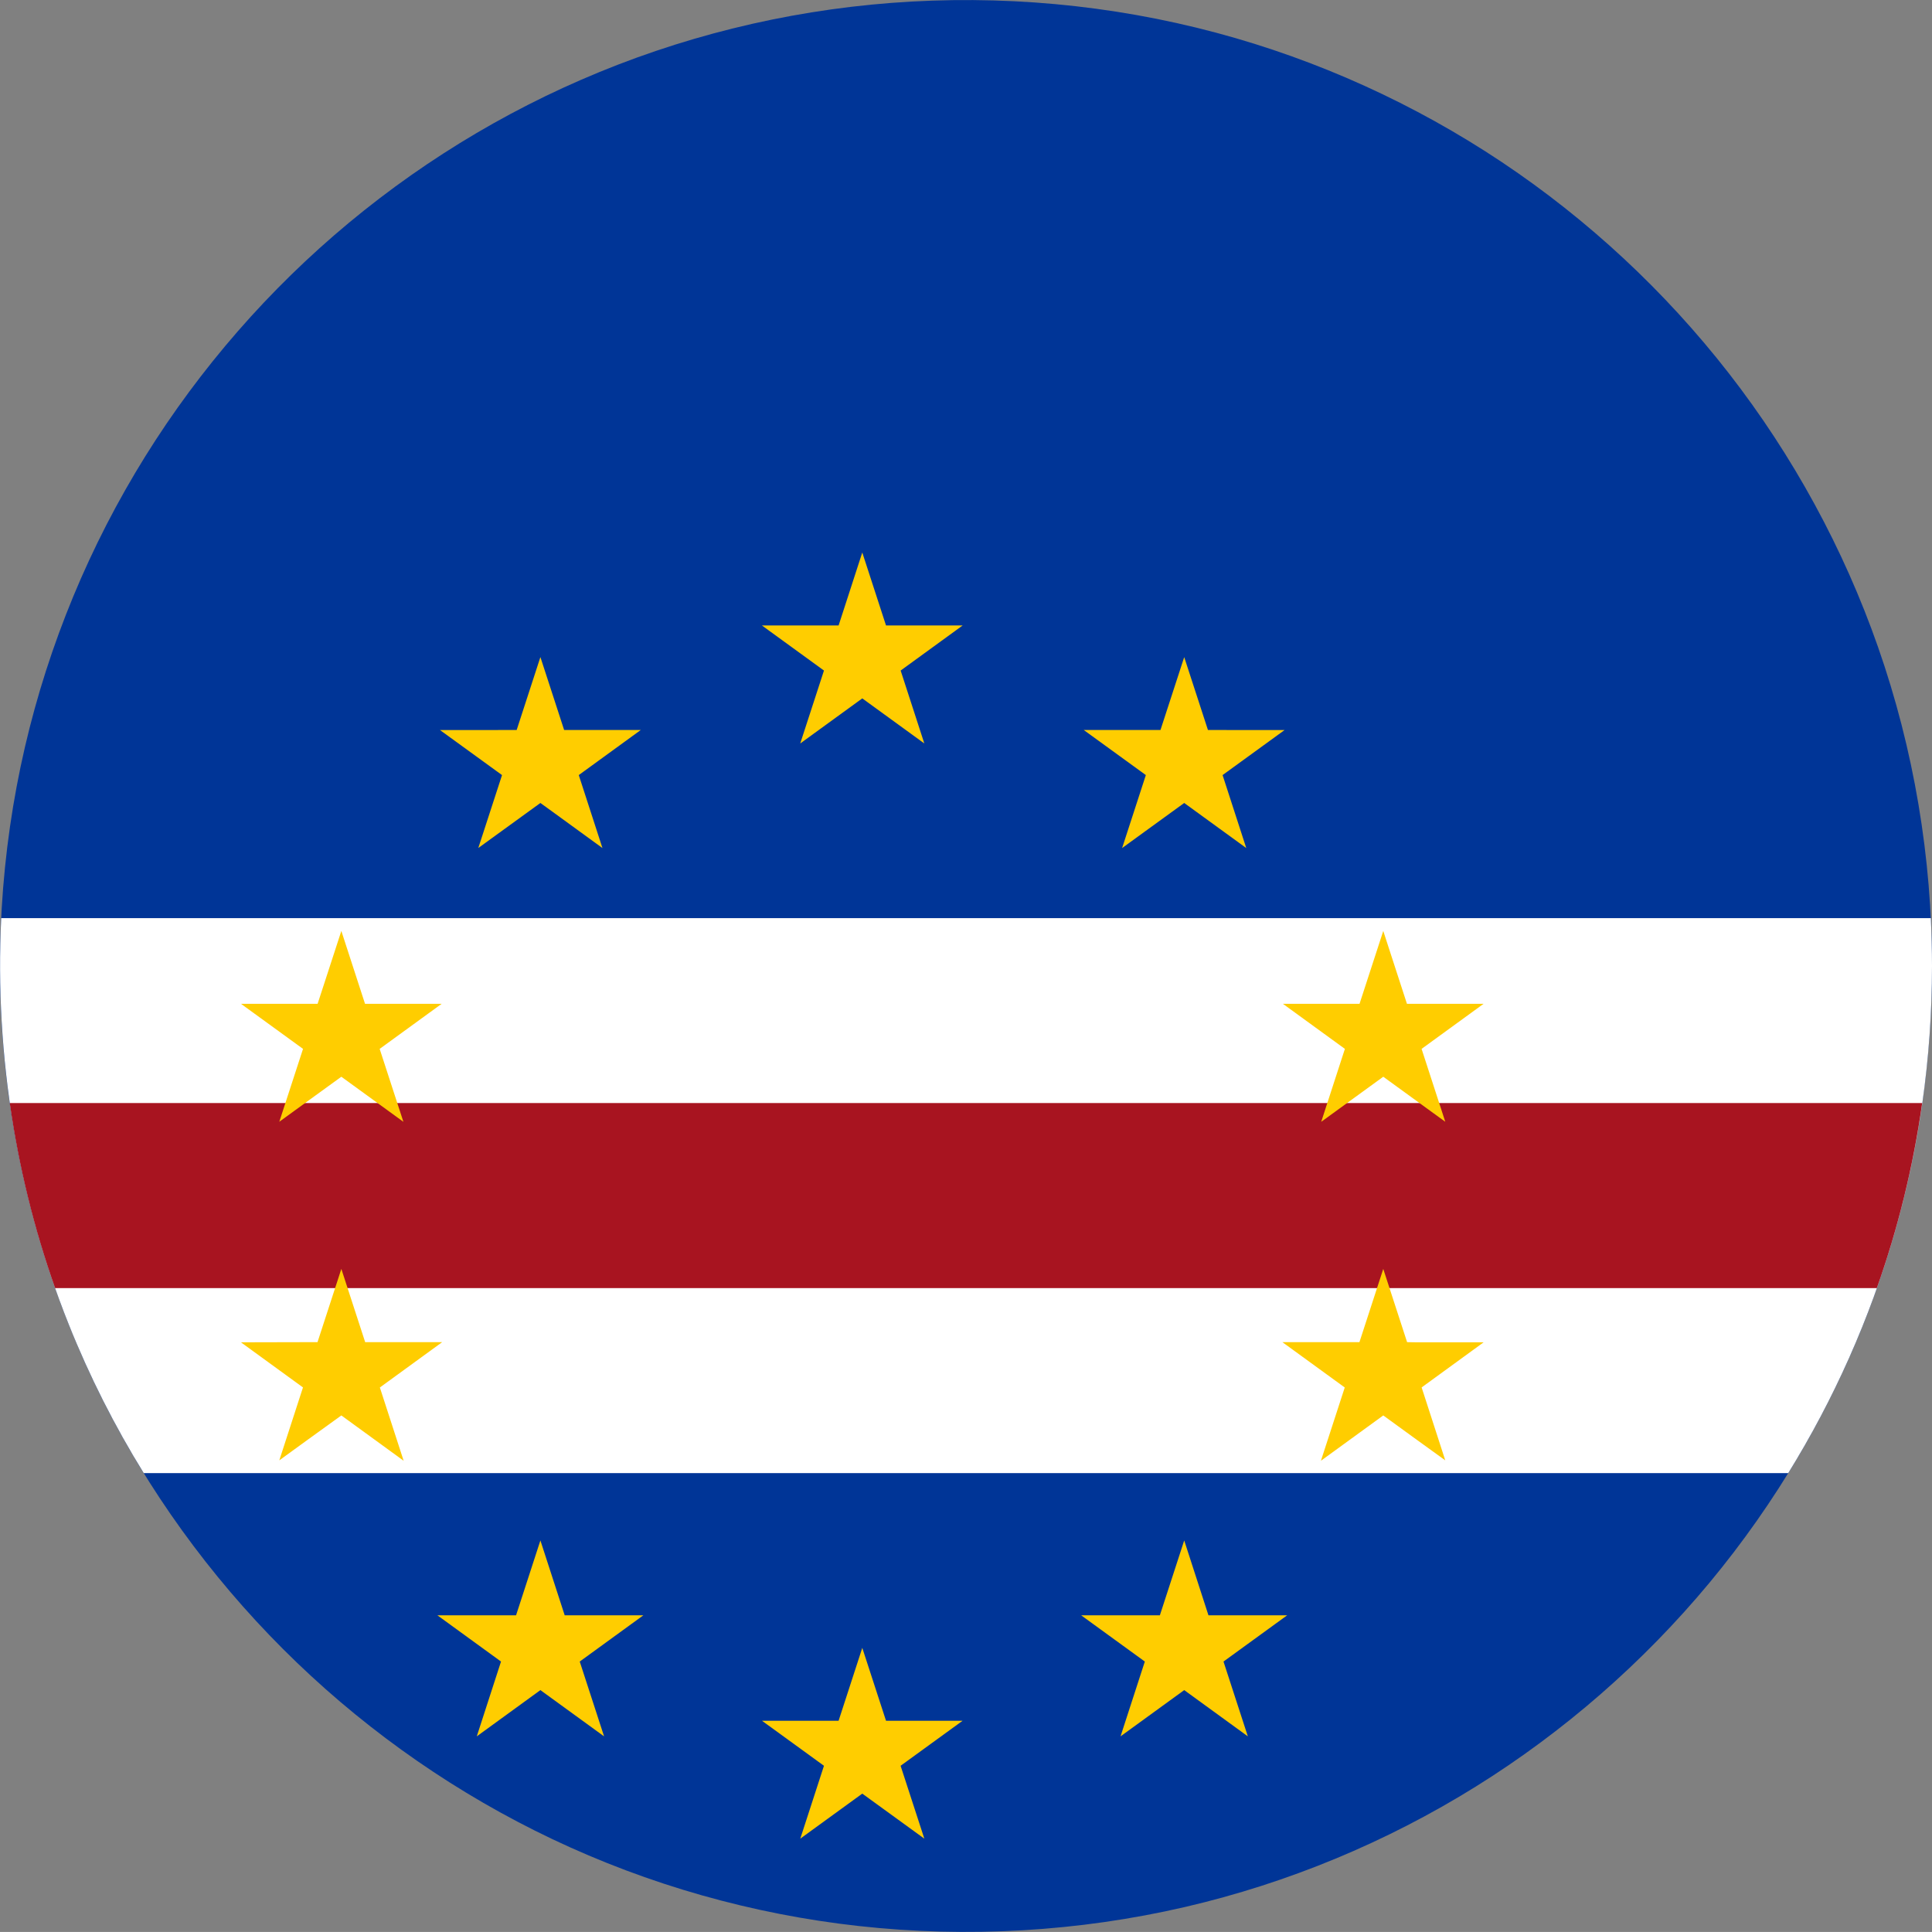
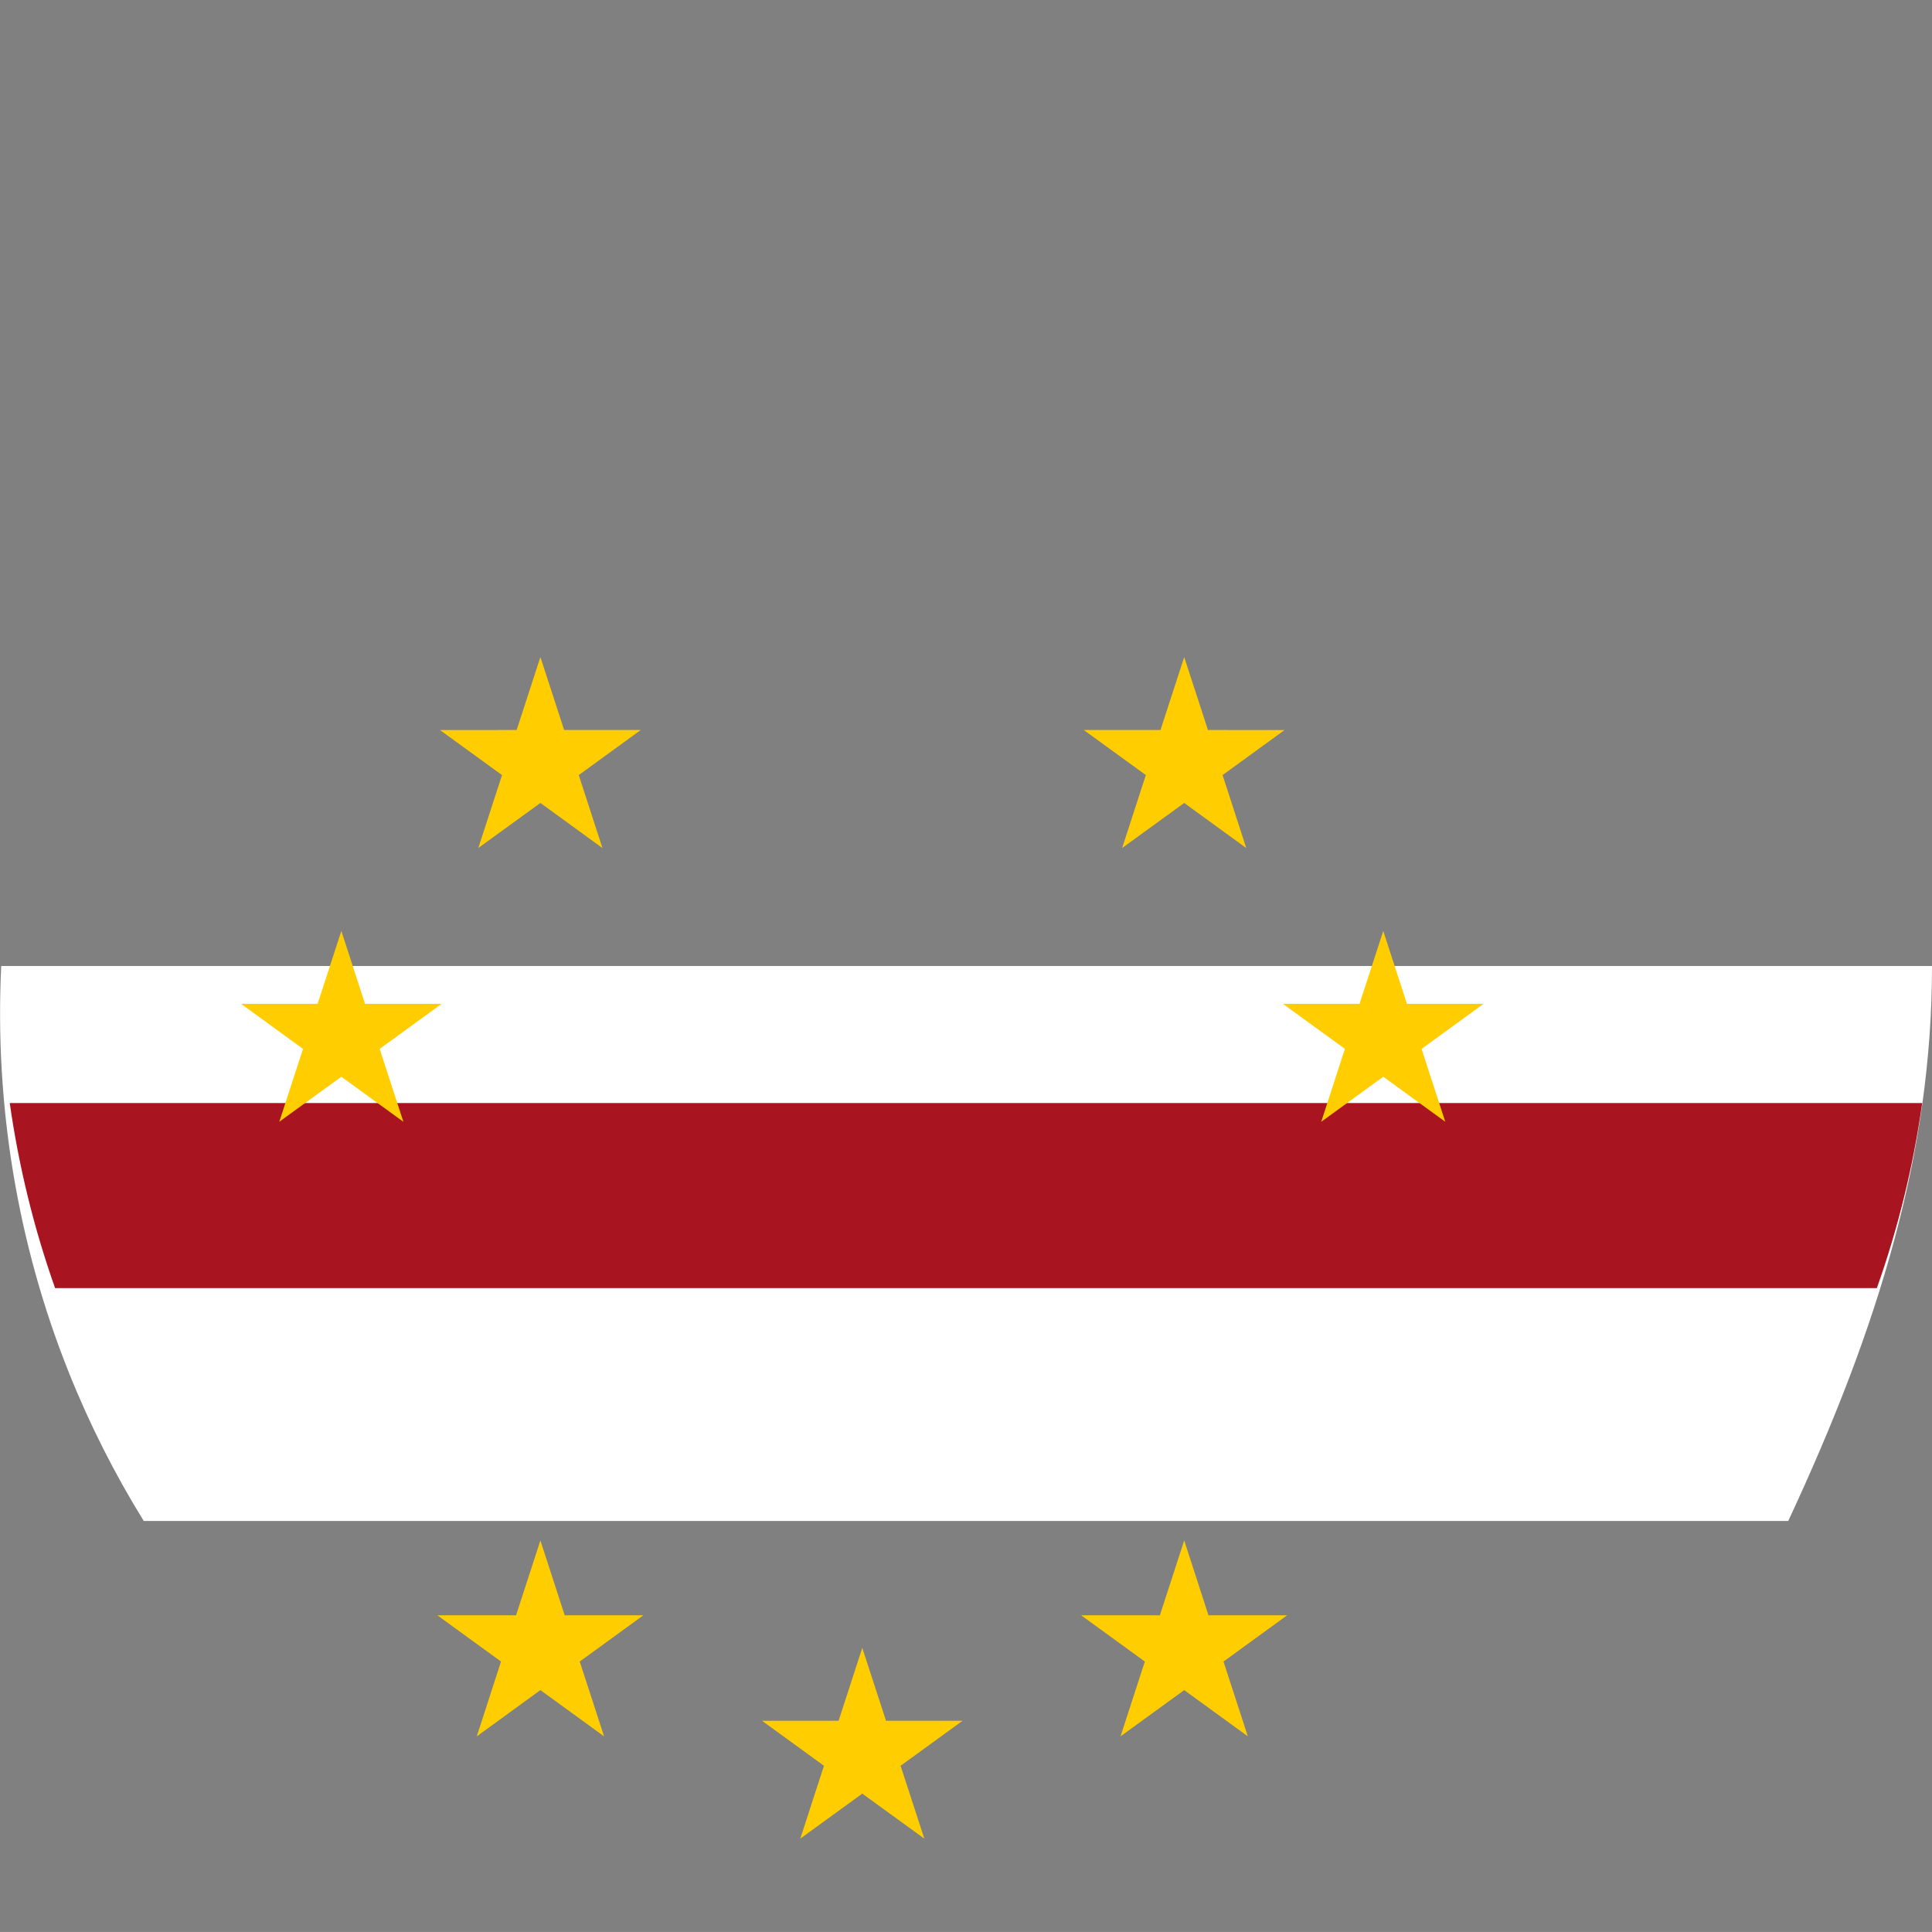
<svg xmlns="http://www.w3.org/2000/svg" version="1.1" x="0px" y="0px" viewBox="0 0 38.018 38.017" style="enable-background:new 0 0 38.018 38.017;" xml:space="preserve">
  <rect x="0" y="0" width="38.018" height="38.017" fill="#808080" stroke="none" />
  <g id="Layer_528">
    <g id="Layer_531">
-       <path style="fill:#003597;" d="M38.018,19.009c0-2.132-0.357-4.261-1.061-6.274c-0.679-1.941-1.676-3.769-2.939-5.392    c-1.253-1.61-2.765-3.017-4.46-4.15c-1.719-1.148-3.625-2.014-5.622-2.548c-2.079-0.556-4.251-0.752-6.396-0.588    c-2.103,0.161-4.174,0.673-6.107,1.514C9.553,2.388,7.811,3.512,6.288,4.884C4.772,6.25,3.476,7.861,2.468,9.637    c-1.028,1.81-1.754,3.788-2.139,5.833c-0.399,2.122-0.435,4.313-0.107,6.448c0.317,2.064,0.979,4.073,1.95,5.921    c0.951,1.809,2.195,3.461,3.669,4.877c1.476,1.418,3.179,2.596,5.027,3.474c1.896,0.9,3.94,1.479,6.027,1.71    c2.143,0.237,4.327,0.112,6.428-0.375c2.019-0.469,3.958-1.273,5.718-2.369c1.732-1.078,3.289-2.437,4.594-4.006    c1.312-1.579,2.366-3.369,3.107-5.284c0.766-1.978,1.191-4.082,1.264-6.202C38.014,19.446,38.018,19.227,38.018,19.009z" />
-     </g>
+       </g>
    <g id="Layer_530">
      <g>
-         <path style="fill:#FFFFFF;" d="M38.018,19.009c0-0.316-0.009-0.63-0.023-0.942H0.024c-0.132,2.721,0.316,5.461,1.328,7.992     c0.406,1.017,0.901,1.998,1.477,2.929h32.36C36.982,26.087,38.018,22.668,38.018,19.009z" />
+         <path style="fill:#FFFFFF;" d="M38.018,19.009H0.024c-0.132,2.721,0.316,5.461,1.328,7.992     c0.406,1.017,0.901,1.998,1.477,2.929h32.36C36.982,26.087,38.018,22.668,38.018,19.009z" />
        <path style="fill:#A81420;" d="M37.825,21.706H0.192c0.179,1.257,0.479,2.475,0.892,3.641h35.849     C37.346,24.182,37.647,22.964,37.825,21.706z" />
      </g>
    </g>
    <g id="Layer_529">
      <g>
        <polygon style="fill:#FFCD00;" points="8.658,14.366 9.756,15.163 9.879,15.252 9.412,16.687 10.634,15.801 10.935,16.019      11.855,16.688 11.389,15.252 12.609,14.365 11.101,14.365 10.634,12.93 10.167,14.365    " />
        <polygon style="fill:#FFCD00;" points="5.496,22.074 6.055,21.668 6.717,21.188 7.938,22.075 7.471,20.64 8.691,19.753      7.183,19.753 6.717,18.319 6.43,19.201 6.25,19.753 6.055,19.753 4.742,19.753 5.963,20.64    " />
        <polygon style="fill:#FFCD00;" points="23.78,31.786 23.303,30.313 22.824,31.786 21.275,31.786 22.528,32.696 22.05,34.168      23.303,33.258 24.555,34.168 24.076,32.696 25.329,31.786    " />
-         <polygon style="fill:#FFCD00;" points="27.882,26.414 27.689,26.411 27.22,24.97 26.751,26.411 25.235,26.411 26.462,27.303      25.993,28.745 27.22,27.853 27.882,28.334 28.44,28.737 27.975,27.302 29.195,26.414    " />
        <polygon style="fill:#FFCD00;" points="25.245,19.753 26.465,20.64 25.999,22.075 27.22,21.188 27.882,21.669 28.44,22.074      27.974,20.64 29.194,19.753 27.882,19.753 27.686,19.753 27.327,18.649 27.22,18.319 26.753,19.753    " />
        <polygon style="fill:#FFCD00;" points="22.081,16.688 22.596,16.314 23.303,15.801 24.524,16.688 24.058,15.252 25.278,14.366      23.77,14.365 23.303,12.931 22.836,14.365 21.326,14.365 22.548,15.252    " />
-         <polygon style="fill:#FFCD00;" points="16.968,10.872 16.502,12.308 14.993,12.308 16.214,13.195 15.747,14.63 16.968,13.743      18.189,14.63 17.723,13.195 18.943,12.308 17.435,12.308    " />
        <polygon style="fill:#FFCD00;" points="11.112,31.786 10.634,30.313 10.155,31.786 8.607,31.786 9.859,32.696 9.382,34.168      10.634,33.258 11.887,34.168 11.408,32.696 12.66,31.786    " />
-         <polygon style="fill:#FFCD00;" points="8.701,26.411 7.186,26.411 6.717,24.97 6.248,26.411 6.055,26.411 4.741,26.414      5.962,27.302 5.496,28.737 6.055,28.331 6.717,27.853 7.943,28.745 7.475,27.303    " />
        <polygon style="fill:#FFCD00;" points="17.435,33.861 16.968,32.427 16.502,33.861 14.994,33.861 16.214,34.747 15.748,36.181      16.968,35.295 18.189,36.181 17.722,34.747 18.942,33.861    " />
      </g>
    </g>
  </g>
  <g id="Layer_1">
</g>
</svg>